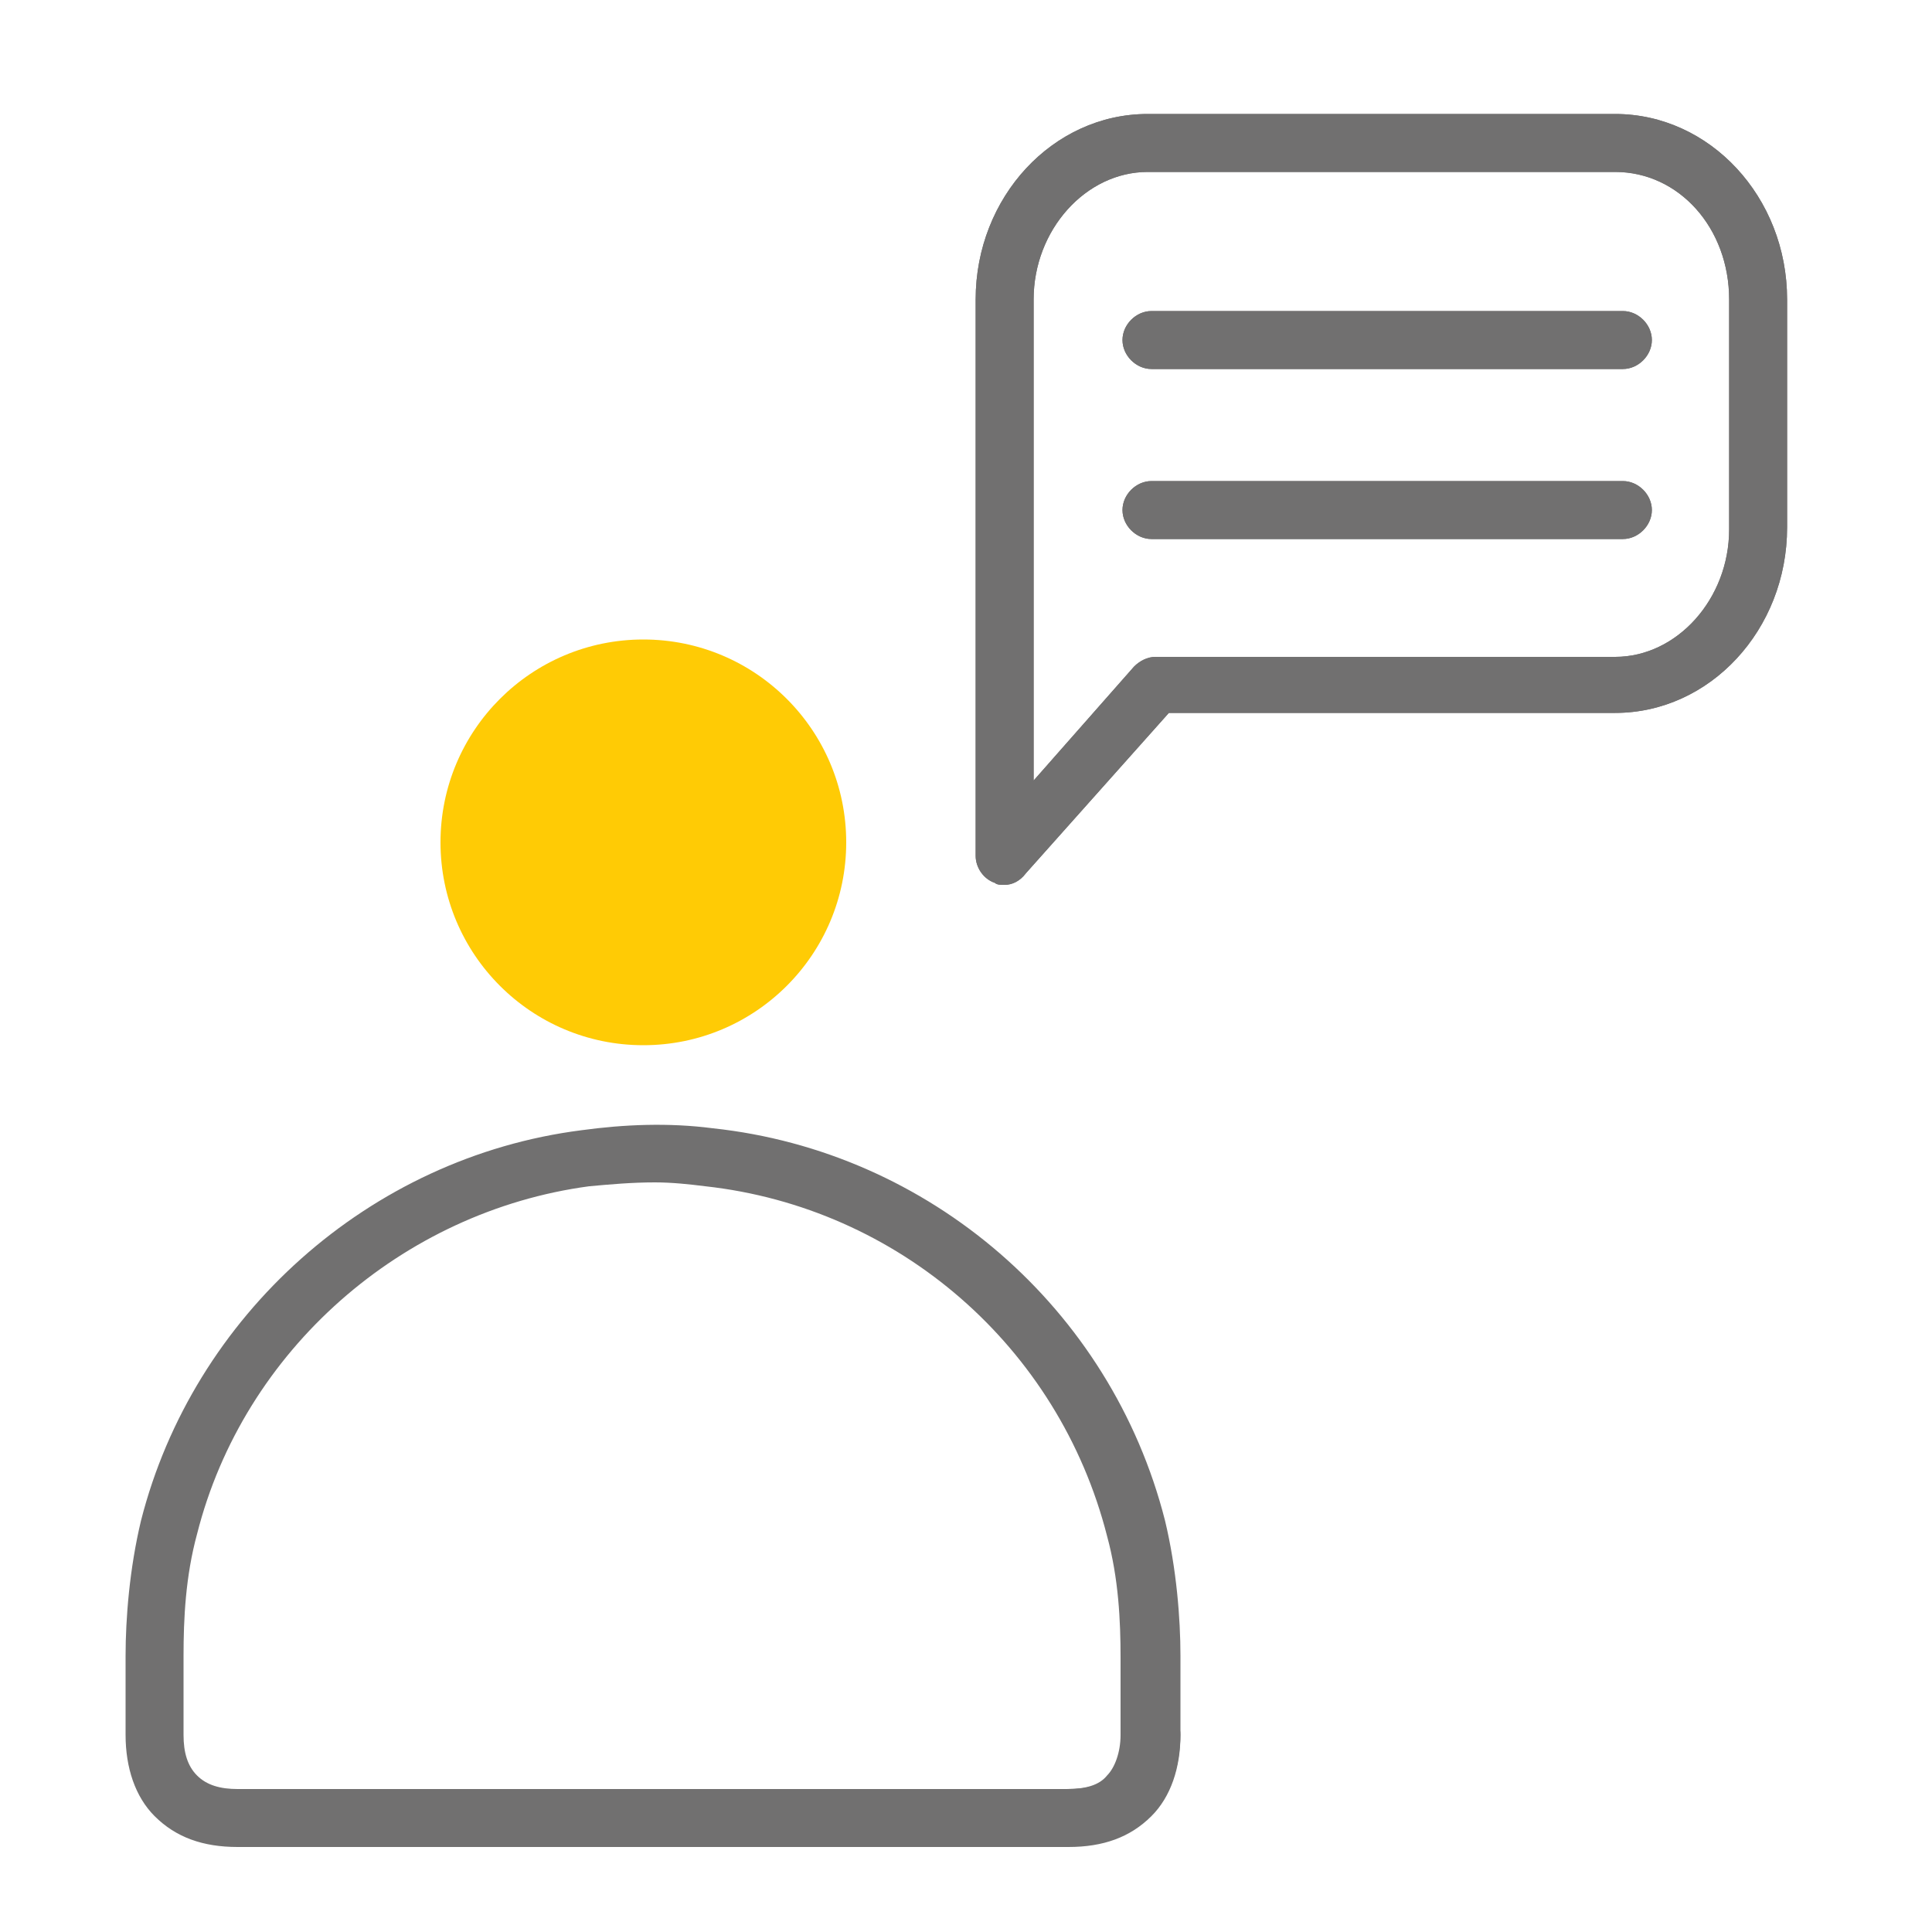
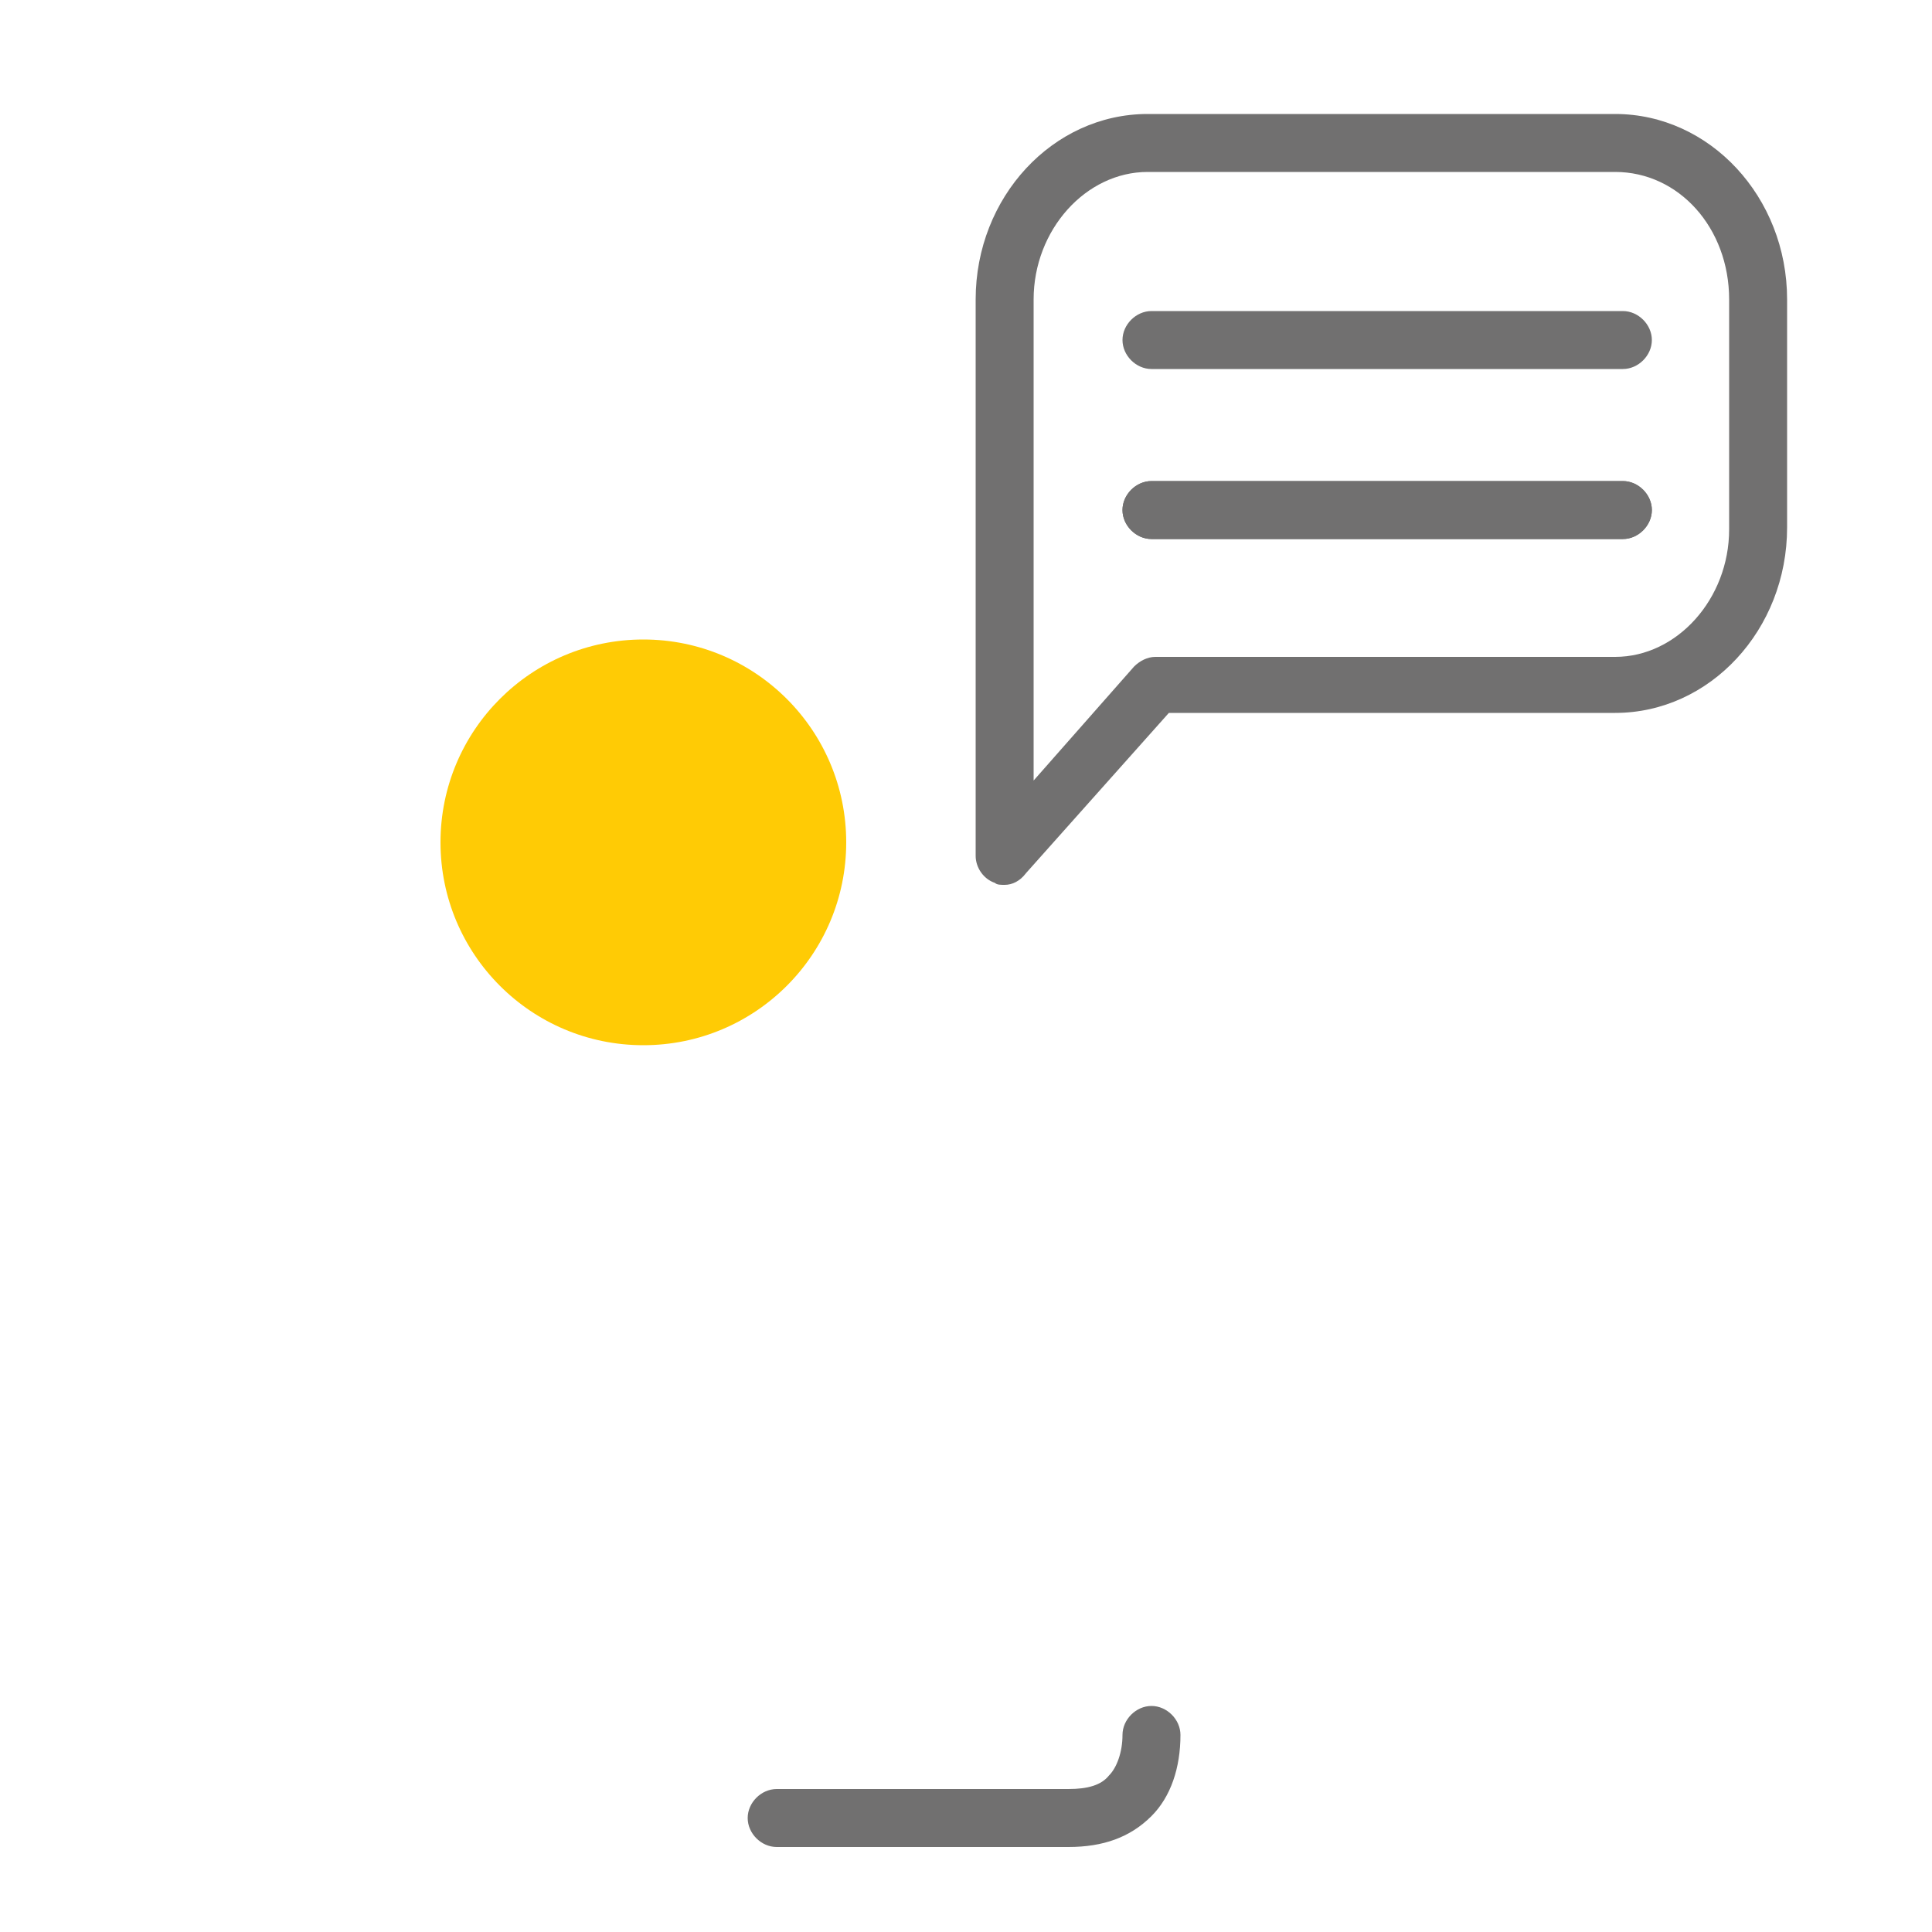
<svg xmlns="http://www.w3.org/2000/svg" version="1.1" id="Calque_1" x="0px" y="0px" viewBox="0 0 100 100" style="enable-background:new 0 0 100 100;" xml:space="preserve">
  <style type="text/css">
	.st0{fill:#FFCB05;}
	.st1{fill:#717070;}
</style>
  <g>
    <path class="st0" d="M22.8,43.6c0-5.8,4.7-10.5,10.5-10.5c5.8,0,10.5,4.7,10.5,10.5c0,5.8-4.7,10.5-10.5,10.5   C27.5,54.1,22.8,49.4,22.8,43.6z" />
  </g>
  <g>
    <path class="st1" d="M52,45.8c-0.2,0-0.4,0-0.5-0.1c-0.6-0.2-1-0.8-1-1.4V15.5c0-5.3,4-9.6,8.9-9.6h24.2c4.9,0,8.9,4.3,8.9,9.6   v11.8c0,5.3-4,9.6-8.9,9.6H60.5l-7.4,8.3C52.8,45.6,52.4,45.8,52,45.8z M59.4,8.9c-3.2,0-5.9,3-5.9,6.6v24.9l5.2-5.9   c0.3-0.3,0.7-0.5,1.1-0.5h23.8c3.2,0,5.9-3,5.9-6.6V15.5c0-3.7-2.6-6.6-5.9-6.6H59.4z" />
  </g>
  <g>
    <path class="st1" d="M84,19.1H59.6c-0.8,0-1.5-0.7-1.5-1.5s0.7-1.5,1.5-1.5H84c0.8,0,1.5,0.7,1.5,1.5S84.8,19.1,84,19.1z" />
  </g>
  <g>
    <path class="st1" d="M84,27.9H59.6c-0.8,0-1.5-0.7-1.5-1.5c0-0.8,0.7-1.5,1.5-1.5H84c0.8,0,1.5,0.7,1.5,1.5   C85.5,27.2,84.8,27.9,84,27.9z" />
  </g>
  <g>
-     <path class="st1" d="M40.2,95.6H12.3c-1.8,0-3.2-0.5-4.3-1.6c-1-1-1.5-2.5-1.5-4.2l0-1.4c0-0.9,0-1.8,0-2.7c0-1.9,0.2-4.5,0.8-7   C10,68.1,19.1,59.9,30.1,58.5c2.2-0.3,4.5-0.4,6.8-0.1c11.2,1.2,20.6,9.3,23.4,20.3c0.6,2.5,0.8,5.1,0.8,7c0,0.9,0,1.8,0,2.6l0,1.4   c0,1.7-0.5,3.2-1.5,4.2c-1,1-2.5,1.6-4.3,1.6H40.5C40.4,95.6,40.3,95.6,40.2,95.6z M33.9,61.2c-1.2,0-2.3,0.1-3.4,0.2   c-9.7,1.3-17.9,8.5-20.3,18c-0.6,2.2-0.7,4.4-0.7,6.3c0,0.9,0,1.8,0,2.7l0,1.4c0,0.9,0.2,1.6,0.7,2.1c0.5,0.5,1.2,0.7,2.1,0.7h27.5   c0.1,0,0.2,0,0.3,0h15.1c1,0,1.7-0.2,2.1-0.7c0.4-0.4,0.7-1.2,0.7-2.1l0-1.4c0-0.9,0-1.7,0-2.6c0-1.9-0.1-4.1-0.7-6.3l0,0   c-2.5-9.8-10.8-17-20.8-18.1C35.7,61.3,34.8,61.2,33.9,61.2z" />
-   </g>
+     </g>
  <g>
-     <path class="st1" d="M51.9,95.6H36.8c-0.8,0-1.5-0.7-1.5-1.5s0.7-1.5,1.5-1.5h15.1c0.8,0,1.5,0.7,1.5,1.5S52.7,95.6,51.9,95.6z" />
-   </g>
+     </g>
  <g>
    <path class="st1" d="M55.3,95.6H40.2c-0.8,0-1.5-0.7-1.5-1.5s0.7-1.5,1.5-1.5h15.1c1,0,1.7-0.2,2.1-0.7c0.4-0.4,0.7-1.2,0.7-2.1   c0-0.8,0.7-1.5,1.5-1.5c0,0,0,0,0,0c0.8,0,1.5,0.7,1.5,1.5c0,1.7-0.5,3.2-1.5,4.2C58.5,95.1,57.1,95.6,55.3,95.6z" />
  </g>
  <g>
-     <path class="st1" d="M52,45.8c-0.2,0-0.4,0-0.5-0.1c-0.6-0.2-1-0.8-1-1.4V15.5c0-5.3,4-9.6,8.9-9.6h24.2c4.9,0,8.9,4.3,8.9,9.6   v11.8c0,5.3-4,9.6-8.9,9.6H60.5l-7.4,8.3C52.8,45.6,52.4,45.8,52,45.8z M59.4,8.9c-3.2,0-5.9,3-5.9,6.6v24.9l5.2-5.9   c0.3-0.3,0.7-0.5,1.1-0.5h23.8c3.2,0,5.9-3,5.9-6.6V15.5c0-3.7-2.6-6.6-5.9-6.6H59.4z" />
-   </g>
+     </g>
  <g>
-     <path class="st1" d="M84,19.1H59.6c-0.8,0-1.5-0.7-1.5-1.5s0.7-1.5,1.5-1.5H84c0.8,0,1.5,0.7,1.5,1.5S84.8,19.1,84,19.1z" />
-   </g>
+     </g>
  <g>
    <path class="st1" d="M84,27.9H59.6c-0.8,0-1.5-0.7-1.5-1.5c0-0.8,0.7-1.5,1.5-1.5H84c0.8,0,1.5,0.7,1.5,1.5   C85.5,27.2,84.8,27.9,84,27.9z" />
  </g>
</svg>